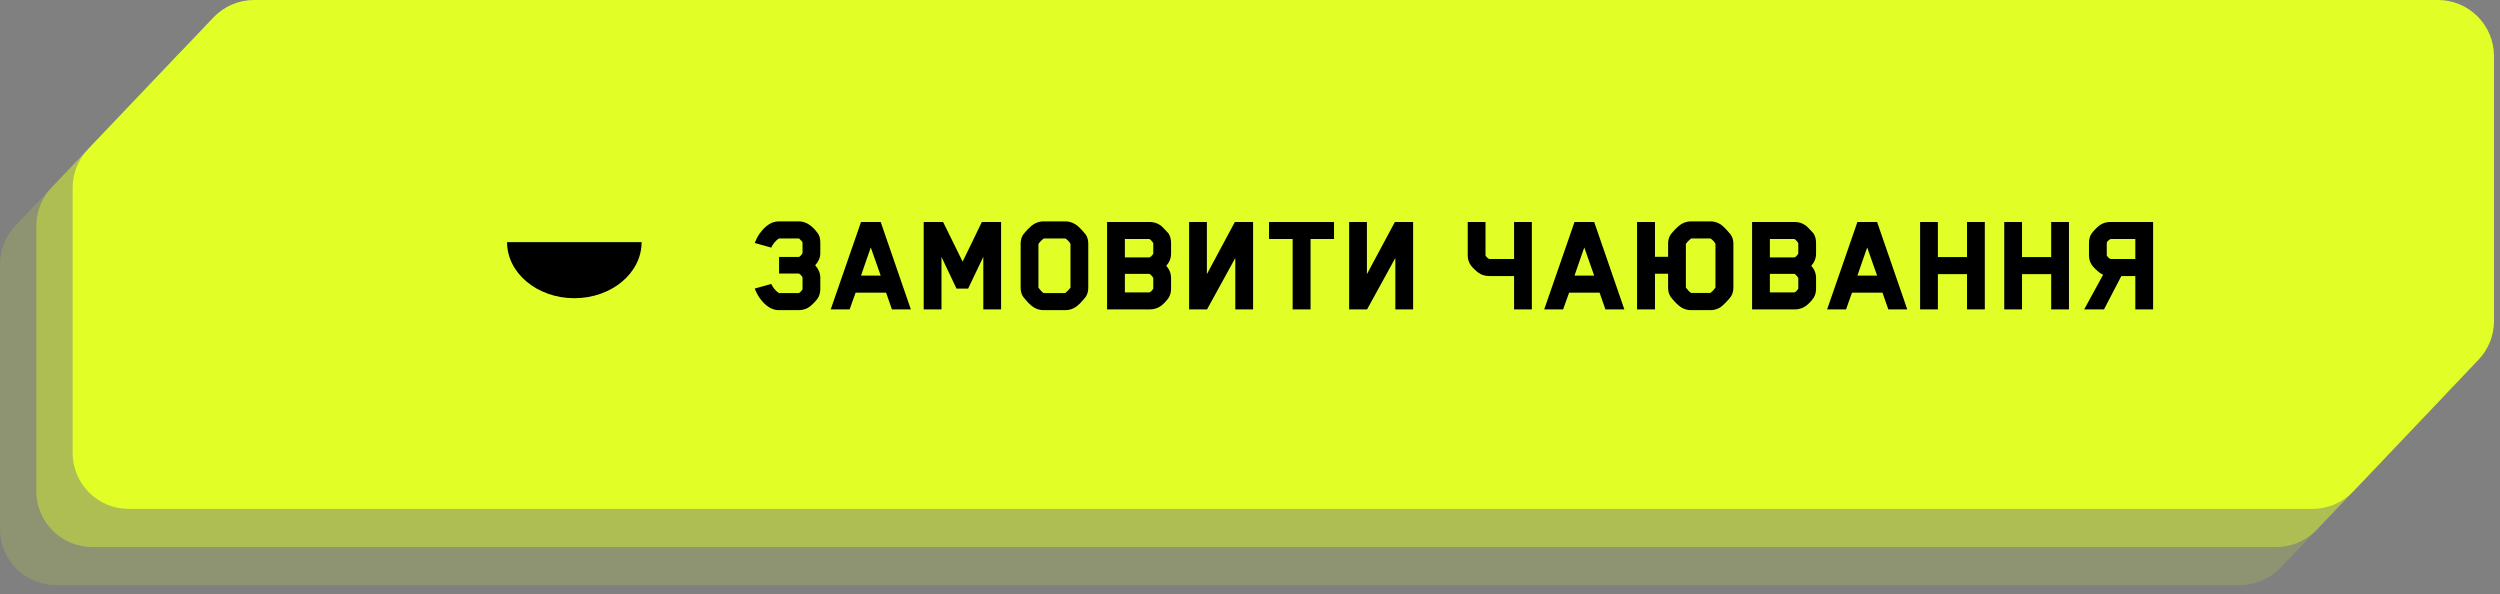
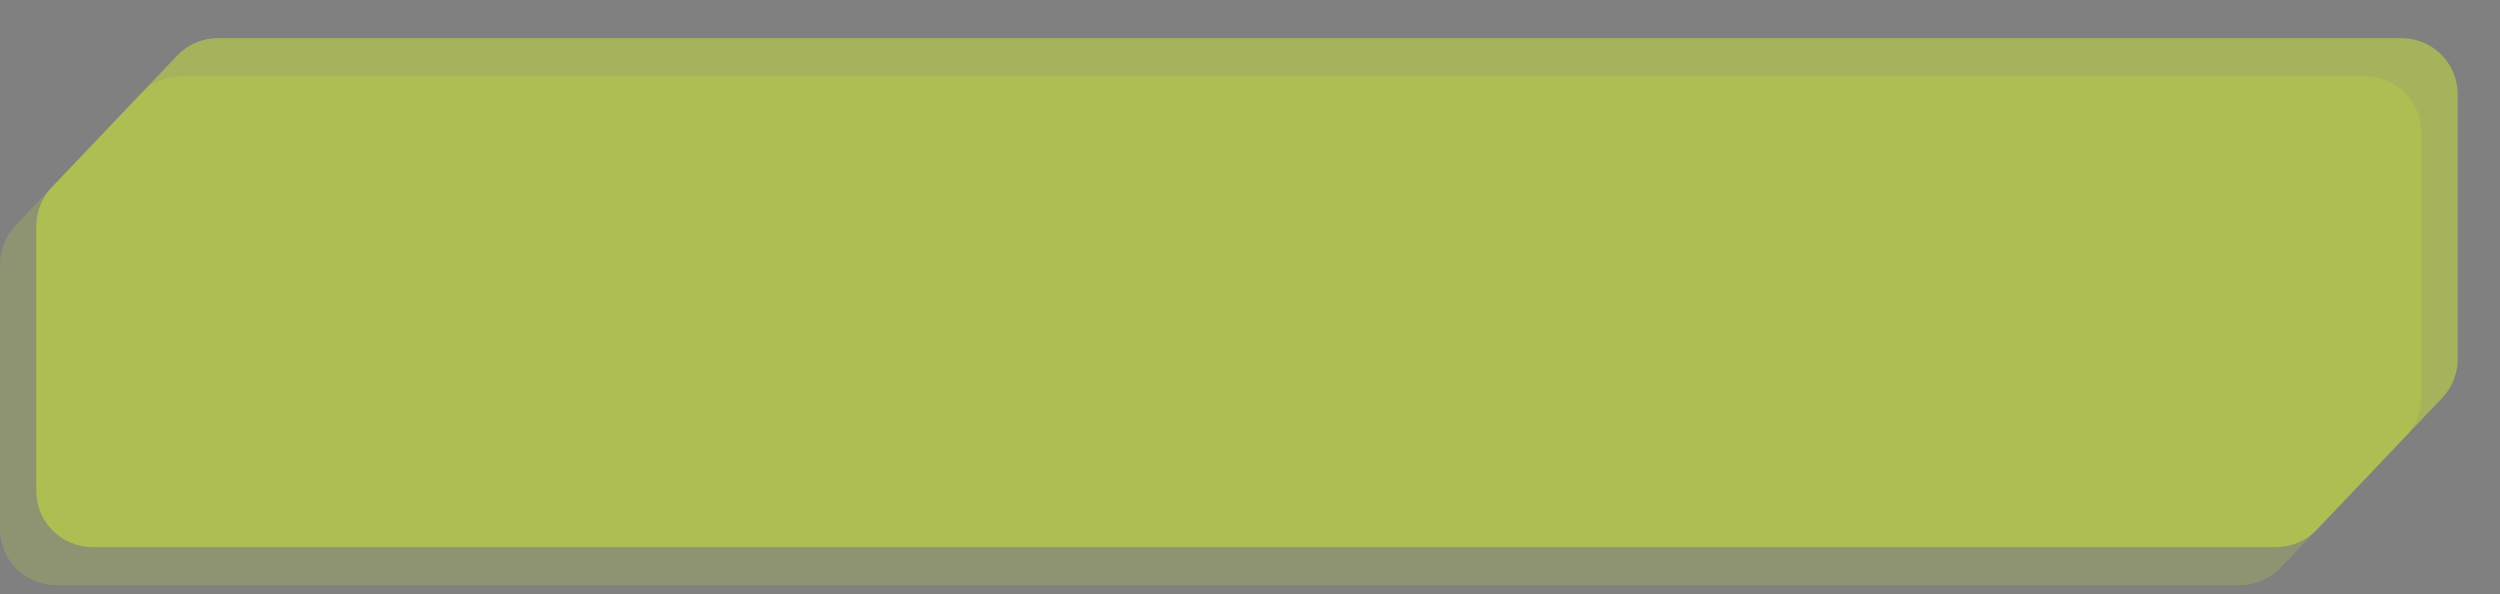
<svg xmlns="http://www.w3.org/2000/svg" width="223" height="53" viewBox="0 0 223 53" fill="none">
  <rect x="0" y="0" width="223" height="53" fill="#808080" stroke="none" />
  <path d="M16.183 6.809H210.983C213.745 6.809 215.983 9.047 215.983 11.809V35.449C215.983 36.732 215.49 37.966 214.605 38.896L203.423 50.647C202.479 51.639 201.17 52.2 199.8 52.2H5C2.239 52.2 0 49.962 0 47.2V23.56C0 22.277 0.494 21.043 1.378 20.113L12.561 8.362C13.505 7.37 14.814 6.809 16.183 6.809Z" fill="#E1FF27" fill-opacity="0.15" />
  <path d="M19.422 3.404H214.223C216.984 3.404 219.223 5.643 219.223 8.404V32.045C219.223 33.328 218.729 34.562 217.845 35.492L206.662 47.243C205.718 48.234 204.409 48.796 203.04 48.796H8.239C5.478 48.796 3.24 46.557 3.24 43.796V20.155C3.24 18.872 3.733 17.638 4.617 16.709L15.8 4.958C16.744 3.966 18.053 3.404 19.422 3.404Z" fill="#E1FF27" fill-opacity="0.4" />
-   <path d="M22.663 0H217.463C220.224 0 222.463 2.239 222.463 5V28.64C222.463 29.924 221.97 31.158 221.085 32.087L209.902 43.838C208.958 44.83 207.649 45.392 206.28 45.392H11.48C8.718 45.392 6.48 43.153 6.48 40.392V16.751C6.48 15.468 6.973 14.234 7.858 13.304L19.041 1.553C19.984 0.561 21.294 0 22.663 0Z" fill="#E1FF27" />
-   <path d="M57.231 21.6C57.231 24.361 54.545 26.6 51.231 26.6C47.918 26.6 45.231 24.361 45.231 21.6H57.231Z" fill="black" />
-   <path d="M71.261 19.748C71.599 19.748 71.916 19.852 72.21 20.06C72.427 20.199 72.665 20.437 72.925 20.775C73.09 20.983 73.172 21.265 73.172 21.62V22.595C73.172 22.968 73.021 23.323 72.717 23.661C73.021 24.016 73.172 24.38 73.172 24.753V25.78C73.172 26.109 73.09 26.395 72.925 26.638C72.865 26.733 72.752 26.863 72.587 27.028C72.431 27.184 72.306 27.297 72.21 27.366C71.924 27.565 71.608 27.665 71.261 27.665H69.467C68.852 27.665 68.284 27.305 67.764 26.586C67.6 26.352 67.452 26.07 67.322 25.741L68.791 25.325C68.956 25.672 69.186 25.945 69.48 26.144H71.248C71.274 26.144 71.322 26.109 71.391 26.04C71.469 25.971 71.534 25.893 71.586 25.806V24.74C71.543 24.653 71.482 24.575 71.404 24.506C71.335 24.437 71.283 24.402 71.248 24.402H69.493V22.92H71.261C71.287 22.92 71.335 22.885 71.404 22.816C71.482 22.747 71.543 22.669 71.586 22.582V21.62C71.534 21.533 71.469 21.455 71.391 21.386C71.322 21.308 71.274 21.269 71.248 21.269H69.48C69.186 21.468 68.956 21.741 68.791 22.088L67.322 21.672C67.452 21.343 67.6 21.061 67.764 20.827C68.284 20.108 68.852 19.748 69.467 19.748H71.261ZM81.249 27.6H79.559L79.039 26.105H76.322C76.27 26.27 76.179 26.521 76.049 26.859C75.928 27.188 75.841 27.435 75.789 27.6H74.099L76.803 19.8H78.558L81.249 27.6ZM78.558 24.584L77.674 22.075C77.579 22.352 77.432 22.773 77.232 23.336C77.042 23.891 76.899 24.307 76.803 24.584H78.558ZM89.297 27.6H87.711V22.907C87.547 23.254 87.308 23.752 86.996 24.402C86.693 25.043 86.481 25.49 86.359 25.741H85.319L83.98 22.92V27.6H82.394V19.8H84.123L85.865 23.336C86.021 23.024 86.294 22.465 86.684 21.659C87.074 20.844 87.373 20.225 87.581 19.8H89.297V27.6ZM97.074 25.663C97.074 25.984 97.001 26.252 96.853 26.469C96.489 26.937 96.173 27.253 95.904 27.418C95.627 27.583 95.341 27.665 95.046 27.665H93.07C92.776 27.665 92.49 27.583 92.212 27.418C92.082 27.34 91.913 27.197 91.705 26.989C91.506 26.772 91.359 26.599 91.263 26.469C91.116 26.252 91.042 25.984 91.042 25.663V21.75C91.042 21.421 91.116 21.148 91.263 20.931C91.359 20.801 91.506 20.632 91.705 20.424C91.913 20.216 92.082 20.073 92.212 19.995C92.49 19.83 92.776 19.748 93.07 19.748H95.046C95.341 19.748 95.627 19.83 95.904 19.995C96.147 20.134 96.463 20.446 96.853 20.931C97.001 21.148 97.074 21.421 97.074 21.75V25.663ZM95.488 25.663V21.75C95.367 21.542 95.211 21.382 95.02 21.269H93.109C92.919 21.408 92.758 21.572 92.628 21.763V25.663C92.802 25.897 92.958 26.057 93.096 26.144H95.007C95.172 26.023 95.332 25.862 95.488 25.663ZM104.459 25.741C104.459 26.079 104.381 26.361 104.225 26.586C104.026 26.872 103.796 27.11 103.536 27.301C103.25 27.5 102.921 27.6 102.548 27.6H98.752V19.8H102.548C102.912 19.8 103.241 19.904 103.536 20.112C103.623 20.181 103.74 20.294 103.887 20.45C104.043 20.606 104.156 20.727 104.225 20.814C104.381 21.048 104.459 21.338 104.459 21.685V22.621C104.459 23.028 104.316 23.392 104.03 23.713C104.316 24.025 104.459 24.389 104.459 24.805V25.741ZM102.873 25.741V24.792C102.821 24.705 102.756 24.623 102.678 24.545C102.6 24.467 102.548 24.428 102.522 24.428H100.338V26.079H102.535C102.561 26.079 102.613 26.044 102.691 25.975C102.769 25.897 102.83 25.819 102.873 25.741ZM102.873 22.634V21.685C102.821 21.598 102.756 21.516 102.678 21.438C102.6 21.36 102.548 21.321 102.522 21.321H100.338V22.959H102.535C102.561 22.959 102.613 22.924 102.691 22.855C102.769 22.777 102.83 22.703 102.873 22.634ZM107.667 27.6H106.068V19.8H107.654V24.454L110.15 19.8H111.775V27.6H110.189V23.011L107.667 27.6ZM118.996 21.321H116.903V27.6H115.304V21.321H113.198V19.8H118.996V21.321ZM121.942 27.6H120.343V19.8H121.929V24.454L124.425 19.8H126.05V27.6H124.464V23.011L121.942 27.6ZM130.921 19.8H132.507V22.79C132.542 22.851 132.598 22.92 132.676 22.998C132.763 23.067 132.819 23.102 132.845 23.102H135.055V19.8H136.641V27.6H135.055V24.623H132.845C132.473 24.623 132.148 24.523 131.87 24.324C131.775 24.255 131.645 24.142 131.48 23.986C131.324 23.83 131.22 23.709 131.168 23.622C131.004 23.379 130.921 23.098 130.921 22.777V19.8ZM144.893 27.6H143.203L142.683 26.105H139.966C139.914 26.27 139.823 26.521 139.693 26.859C139.572 27.188 139.485 27.435 139.433 27.6H137.743L140.447 19.8H142.202L144.893 27.6ZM142.202 24.584L141.318 22.075C141.223 22.352 141.075 22.773 140.876 23.336C140.685 23.891 140.542 24.307 140.447 24.584H142.202ZM147.624 27.6H146.025V19.8H147.624V22.907H148.794V21.75C148.794 21.421 148.868 21.148 149.015 20.931C149.11 20.801 149.258 20.632 149.457 20.424C149.665 20.216 149.834 20.073 149.964 19.995C150.241 19.83 150.527 19.748 150.822 19.748H152.59C152.885 19.748 153.171 19.83 153.448 19.995C153.673 20.134 153.985 20.446 154.384 20.931C154.54 21.156 154.618 21.429 154.618 21.75V25.663C154.618 25.975 154.54 26.244 154.384 26.469C154.289 26.608 154.137 26.781 153.929 26.989C153.73 27.197 153.569 27.34 153.448 27.418C153.171 27.583 152.885 27.665 152.59 27.665H150.822C150.527 27.665 150.241 27.583 149.964 27.418C149.834 27.34 149.665 27.197 149.457 26.989C149.258 26.772 149.11 26.599 149.015 26.469C148.868 26.252 148.794 25.984 148.794 25.663V24.415H147.624V27.6ZM153.019 25.65V21.75C152.906 21.542 152.755 21.382 152.564 21.269H150.861C150.67 21.408 150.51 21.572 150.38 21.763V25.65C150.553 25.884 150.709 26.044 150.848 26.131H152.551C152.716 26.027 152.872 25.867 153.019 25.65ZM161.993 25.741C161.993 26.079 161.915 26.361 161.759 26.586C161.56 26.872 161.33 27.11 161.07 27.301C160.784 27.5 160.455 27.6 160.082 27.6H156.286V19.8H160.082C160.446 19.8 160.775 19.904 161.07 20.112C161.157 20.181 161.274 20.294 161.421 20.45C161.577 20.606 161.69 20.727 161.759 20.814C161.915 21.048 161.993 21.338 161.993 21.685V22.621C161.993 23.028 161.85 23.392 161.564 23.713C161.85 24.025 161.993 24.389 161.993 24.805V25.741ZM160.407 25.741V24.792C160.355 24.705 160.29 24.623 160.212 24.545C160.134 24.467 160.082 24.428 160.056 24.428H157.872V26.079H160.069C160.095 26.079 160.147 26.044 160.225 25.975C160.303 25.897 160.364 25.819 160.407 25.741ZM160.407 22.634V21.685C160.355 21.598 160.29 21.516 160.212 21.438C160.134 21.36 160.082 21.321 160.056 21.321H157.872V22.959H160.069C160.095 22.959 160.147 22.924 160.225 22.855C160.303 22.777 160.364 22.703 160.407 22.634ZM170.128 27.6H168.438L167.918 26.105H165.201C165.149 26.27 165.058 26.521 164.928 26.859C164.806 27.188 164.72 27.435 164.668 27.6H162.978L165.682 19.8H167.437L170.128 27.6ZM167.437 24.584L166.553 22.075C166.457 22.352 166.31 22.773 166.111 23.336C165.92 23.891 165.777 24.307 165.682 24.584H167.437ZM177.045 27.6H175.459V24.454H172.859V27.6H171.273V19.8H172.859V22.933H175.459V19.8H177.045V27.6ZM184.551 27.6H182.965V24.454H180.365V27.6H178.779V19.8H180.365V22.933H182.965V19.8H184.551V27.6ZM186.337 22.777V21.672C186.337 21.325 186.419 21.039 186.584 20.814C186.792 20.537 187.026 20.298 187.286 20.099C187.554 19.9 187.879 19.8 188.261 19.8H192.057V27.6H190.471V24.623H189.223L187.676 27.6H185.908C186.61 26.317 187.173 25.286 187.598 24.506C187.459 24.437 187.355 24.376 187.286 24.324C187.19 24.255 187.06 24.142 186.896 23.986C186.74 23.83 186.636 23.709 186.584 23.622C186.419 23.379 186.337 23.098 186.337 22.777ZM187.923 21.633V22.79C187.957 22.851 188.014 22.92 188.092 22.998C188.178 23.067 188.235 23.102 188.261 23.102H190.471V21.321H188.261C188.122 21.39 188.009 21.494 187.923 21.633Z" fill="black" />
</svg>